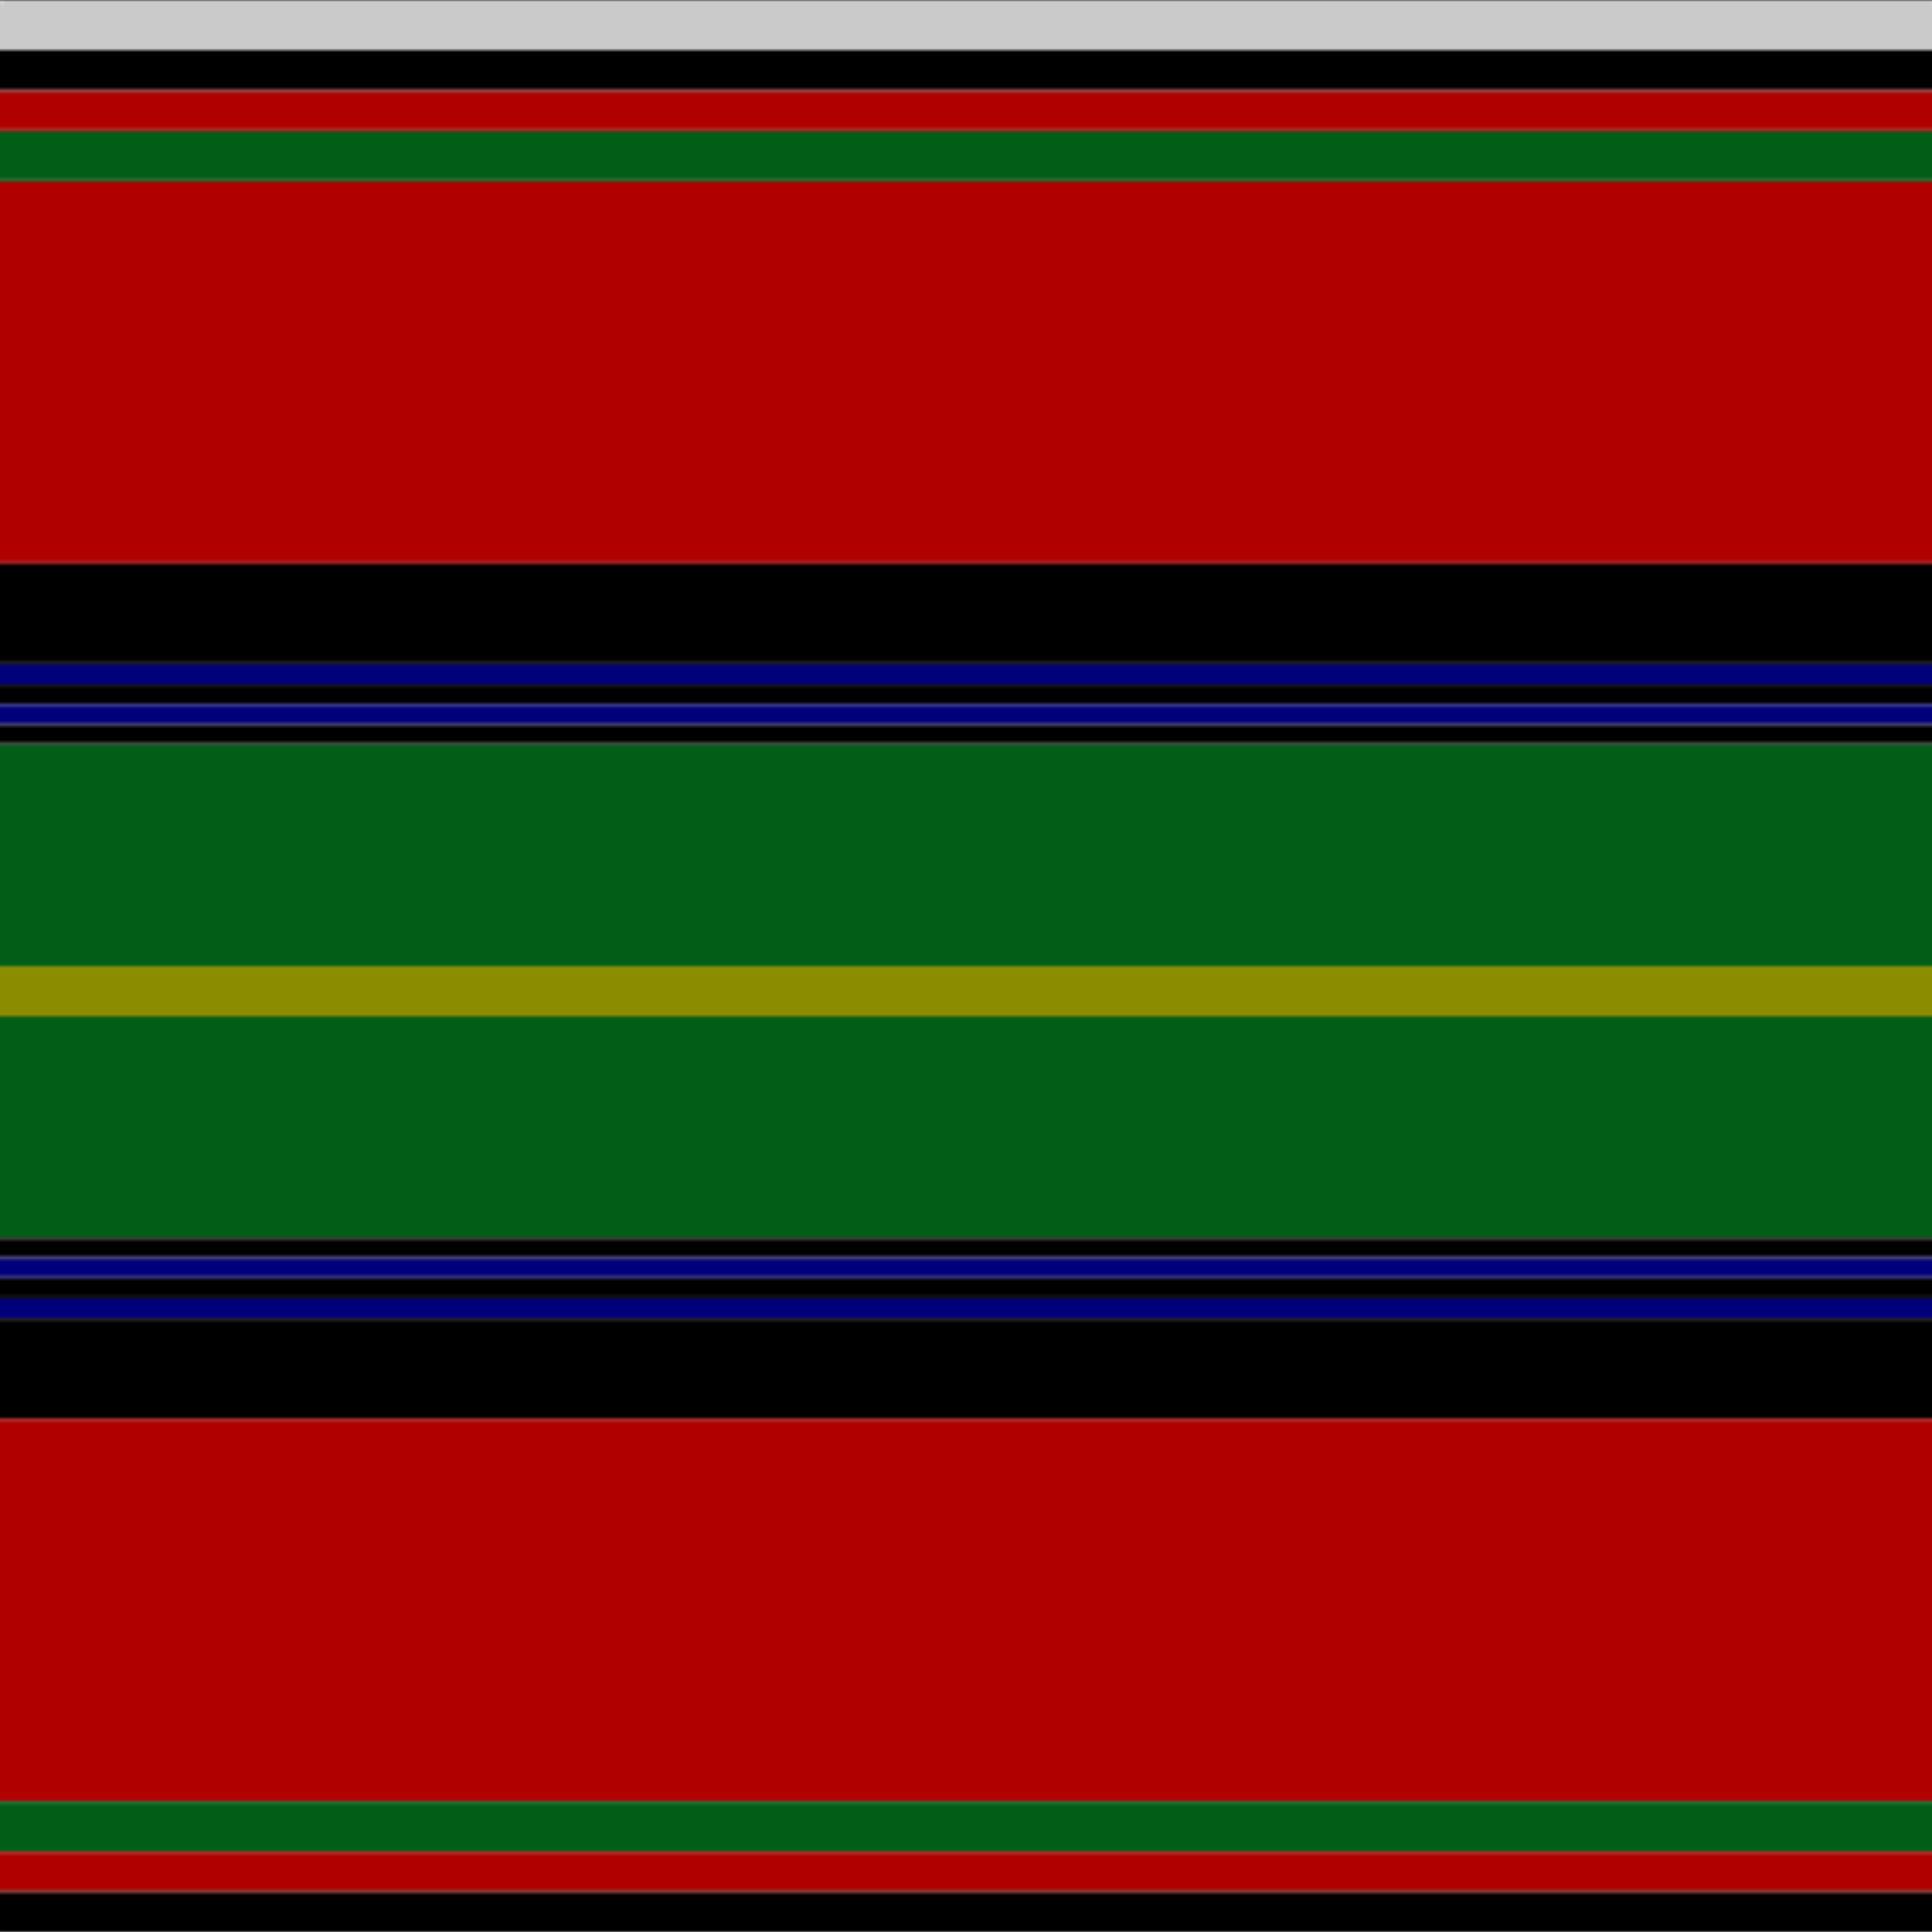
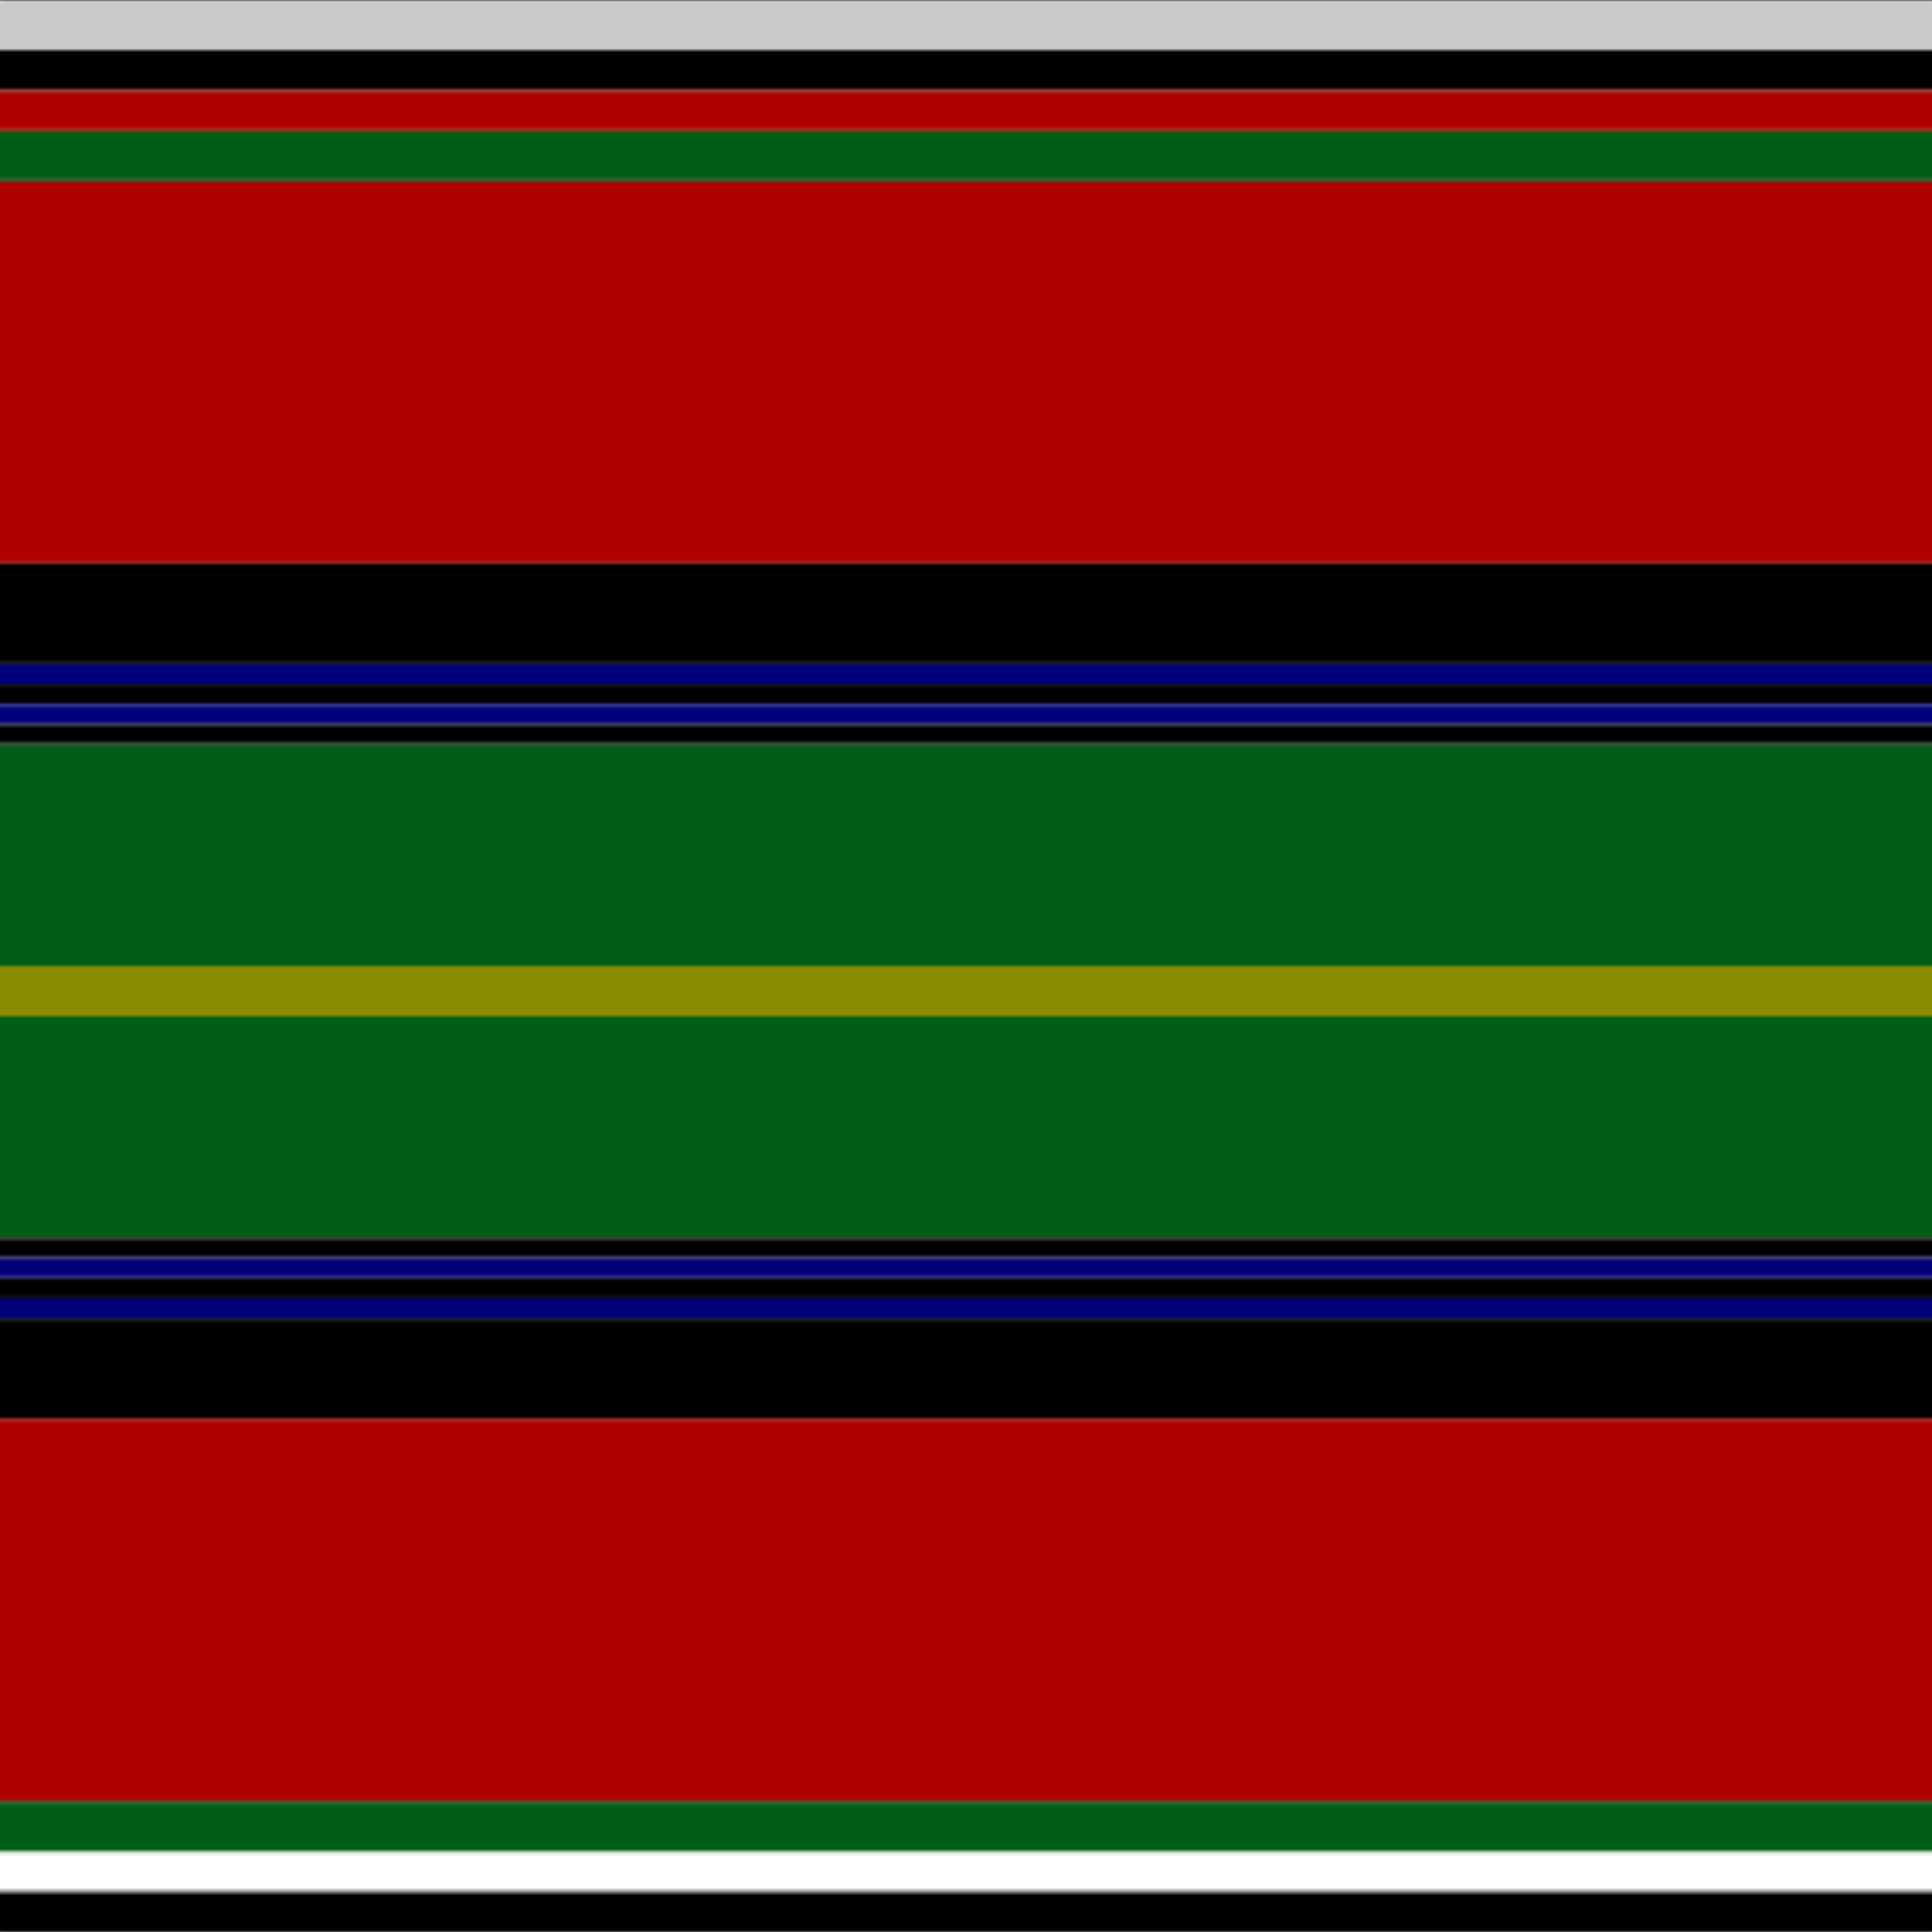
<svg xmlns="http://www.w3.org/2000/svg" width="500" height="500">
  <defs>
    <filter id="fabricTexture" x="0" y="0" width="100%" height="100%">
      <feTurbulence type="fractalNoise" baseFrequency="0.01" numOctaves="1" result="noise" />
      <feDisplacementMap in="SourceGraphic" in2="noise" scale="2" xChannelSelector="R" yChannelSelector="G" />
    </filter>
    <filter id="dustTexture" x="0" y="0" width="100%" height="100%">
      <feTurbulence type="turbulence" baseFrequency="0.02" numOctaves="4" result="dust" />
      <feDisplacementMap in="SourceGraphic" in2="dust" scale="1" />
    </filter>
    <filter id="threadEmbossing" x="0" y="0" width="100%" height="100%">
      <feGaussianBlur in="SourceAlpha" stdDeviation="2" result="blur" />
      <feOffset in="blur" dx="1" dy="1" result="offsetBlur" />
      <feMerge>
        <feMergeNode in="offsetBlur" />
        <feMergeNode in="SourceGraphic" />
      </feMerge>
    </filter>
    <filter id="weftVariation" x="0" y="0" width="100%" height="100%">
      <feTurbulence type="fractalNoise" baseFrequency="0.02" numOctaves="4" result="weftNoise" />
      <feColorMatrix type="matrix" values="1 0 0 0 0  0 1 0 0 0  0 0 1 0 0  0 0 0 0.12 0" result="weftOverlay" />
      <feBlend in="SourceGraphic" in2="weftOverlay" mode="multiply" />
    </filter>
    <filter id="warpVariation" x="0" y="0" width="100%" height="100%">
      <feTurbulence type="fractalNoise" baseFrequency="0.02" numOctaves="4" result="warpNoise" />
      <feColorMatrix type="matrix" values="1 0 0 0 0 0 1 0 0 0 0 0 1 0 0 0 0 0 0.12 0" result="warpOverlay" />
      <feBlend in="SourceGraphic" in2="warpOverlay" mode="multiply" />
    </filter>
    <filter id="darkenEffect">
      <feColorMatrix type="matrix" values="0.1 0 0 0 0 0 0.1 0 0 0 0 0 0.1 0 0 0 0 0 1 0" />
    </filter>
    <mask id="threadHatchingMask" x="0" y="0" width="1" height="1">
      <rect x="0" y="0" width="100%" height="100%" fill="url(#threadHatching)" />
    </mask>
    <pattern id="threadHatching" x="0" y="0" patternUnits="userSpaceOnUse" width="2.604" height="2.604">
      <rect x="0" y="-0.651" height="1.302" width="0.651" fill="white" />
-       <rect x="0" y="1.953" height="1.302" width="0.651" fill="white" />
      <rect x="0.651" y="0" height="1.302" width="0.651" fill="white" />
      <rect x="1.302" y="0.651" height="1.302" width="0.651" fill="white" />
      <rect x="1.953" y="1.302" height="1.302" width="0.651" fill="white" />
    </pattern>
    <filter id="weftFilter">
      <feMerge>
        <feMergeNode in="SourceGraphic" />
        <feMergeNode in="url(#threadEmbossing)" />
        <feMergeNode in="url(#weftVariation)" />
      </feMerge>
    </filter>
    <filter id="warpFilter">
      <feMerge>
        <feMergeNode in="SourceGraphic" />
        <feMergeNode in="url(#threadEmbossing)" />
        <feMergeNode in="url(#warpVariation)" />
      </feMerge>
    </filter>
    <pattern id="sett" x="0" y="0" patternUnits="userSpaceOnUse" width="500" height="500">
      <g id="weft" filter=" url(#weftFilter) ">
        <rect x="0" y="0" width="100%" height="13.021" fill="#cacaca" />
        <rect x="0" y="13.021" width="100%" height="10.417" fill="#000000" />
        <rect x="0" y="23.438" width="100%" height="10.417" fill="#b00000" />
        <rect x="0" y="33.854" width="100%" height="13.021" fill="#005e16" />
        <rect x="0" y="46.875" width="100%" height="98.958" fill="#b00000" />
        <rect x="0" y="145.833" width="100%" height="26.042" fill="#000000" />
        <rect x="0" y="171.875" width="100%" height="5.208" fill="#00007a" />
        <rect x="0" y="177.083" width="100%" height="5.208" fill="#000000" />
        <rect x="0" y="182.292" width="100%" height="5.208" fill="#00007a" />
        <rect x="0" y="187.5" width="100%" height="5.208" fill="#000000" />
        <rect x="0" y="192.708" width="100%" height="57.292" fill="#005e16" />
        <rect x="0" y="250" width="100%" height="13.021" fill="#8c8c00" />
        <rect x="0" y="263.021" width="100%" height="57.292" fill="#005e16" />
        <rect x="0" y="320.312" width="100%" height="5.208" fill="#000000" />
        <rect x="0" y="325.521" width="100%" height="5.208" fill="#00007a" />
        <rect x="0" y="330.729" width="100%" height="5.208" fill="#000000" />
        <rect x="0" y="335.938" width="100%" height="5.208" fill="#00007a" />
        <rect x="0" y="341.146" width="100%" height="26.042" fill="#000000" />
        <rect x="0" y="367.188" width="100%" height="98.958" fill="#b00000" />
        <rect x="0" y="466.146" width="100%" height="13.021" fill="#005e16" />
-         <rect x="0" y="479.167" width="100%" height="10.417" fill="#b00000" />
        <rect x="0" y="489.583" width="100%" height="10.417" fill="#000000" />
      </g>
      <g id="warp" mask="url(#threadHatchingMask)" filter=" url(#warpFilter)">
        <rect x="0" y="0" width="13.021" height="100%" fill="#E0E0E0" />
        <rect x="13.021" y="0" width="10.417" height="100%" fill="#000000" />
        <rect x="23.438" y="0" width="10.417" height="100%" fill="#C40000" />
        <rect x="33.854" y="0" width="13.021" height="100%" fill="#006818" />
        <rect x="46.875" y="0" width="98.958" height="100%" fill="#C40000" />
        <rect x="145.833" y="0" width="26.042" height="100%" fill="#000000" />
        <rect x="171.875" y="0" width="5.208" height="100%" fill="#000088" />
        <rect x="177.083" y="0" width="5.208" height="100%" fill="#000000" />
        <rect x="182.292" y="0" width="5.208" height="100%" fill="#000088" />
        <rect x="187.5" y="0" width="5.208" height="100%" fill="#000000" />
        <rect x="192.708" y="0" width="57.292" height="100%" fill="#006818" />
        <rect x="250" y="0" width="13.021" height="100%" fill="#9C9C00" />
        <rect x="263.021" y="0" width="57.292" height="100%" fill="#006818" />
        <rect x="320.312" y="0" width="5.208" height="100%" fill="#000000" />
        <rect x="325.521" y="0" width="5.208" height="100%" fill="#000088" />
        <rect x="330.729" y="0" width="5.208" height="100%" fill="#000000" />
        <rect x="335.938" y="0" width="5.208" height="100%" fill="#000088" />
        <rect x="341.146" y="0" width="26.042" height="100%" fill="#000000" />
        <rect x="367.188" y="0" width="98.958" height="100%" fill="#C40000" />
        <rect x="466.146" y="0" width="13.021" height="100%" fill="#006818" />
        <rect x="479.167" y="0" width="10.417" height="100%" fill="#C40000" />
        <rect x="489.583" y="0" width="10.417" height="100%" fill="#000000" />
      </g>
    </pattern>
  </defs>
  <rect x="0" y="0" height="100%" width="100%" fill="url(#sett)" filter="url(#fabricTexture) url(#dustTexture)" />
</svg>